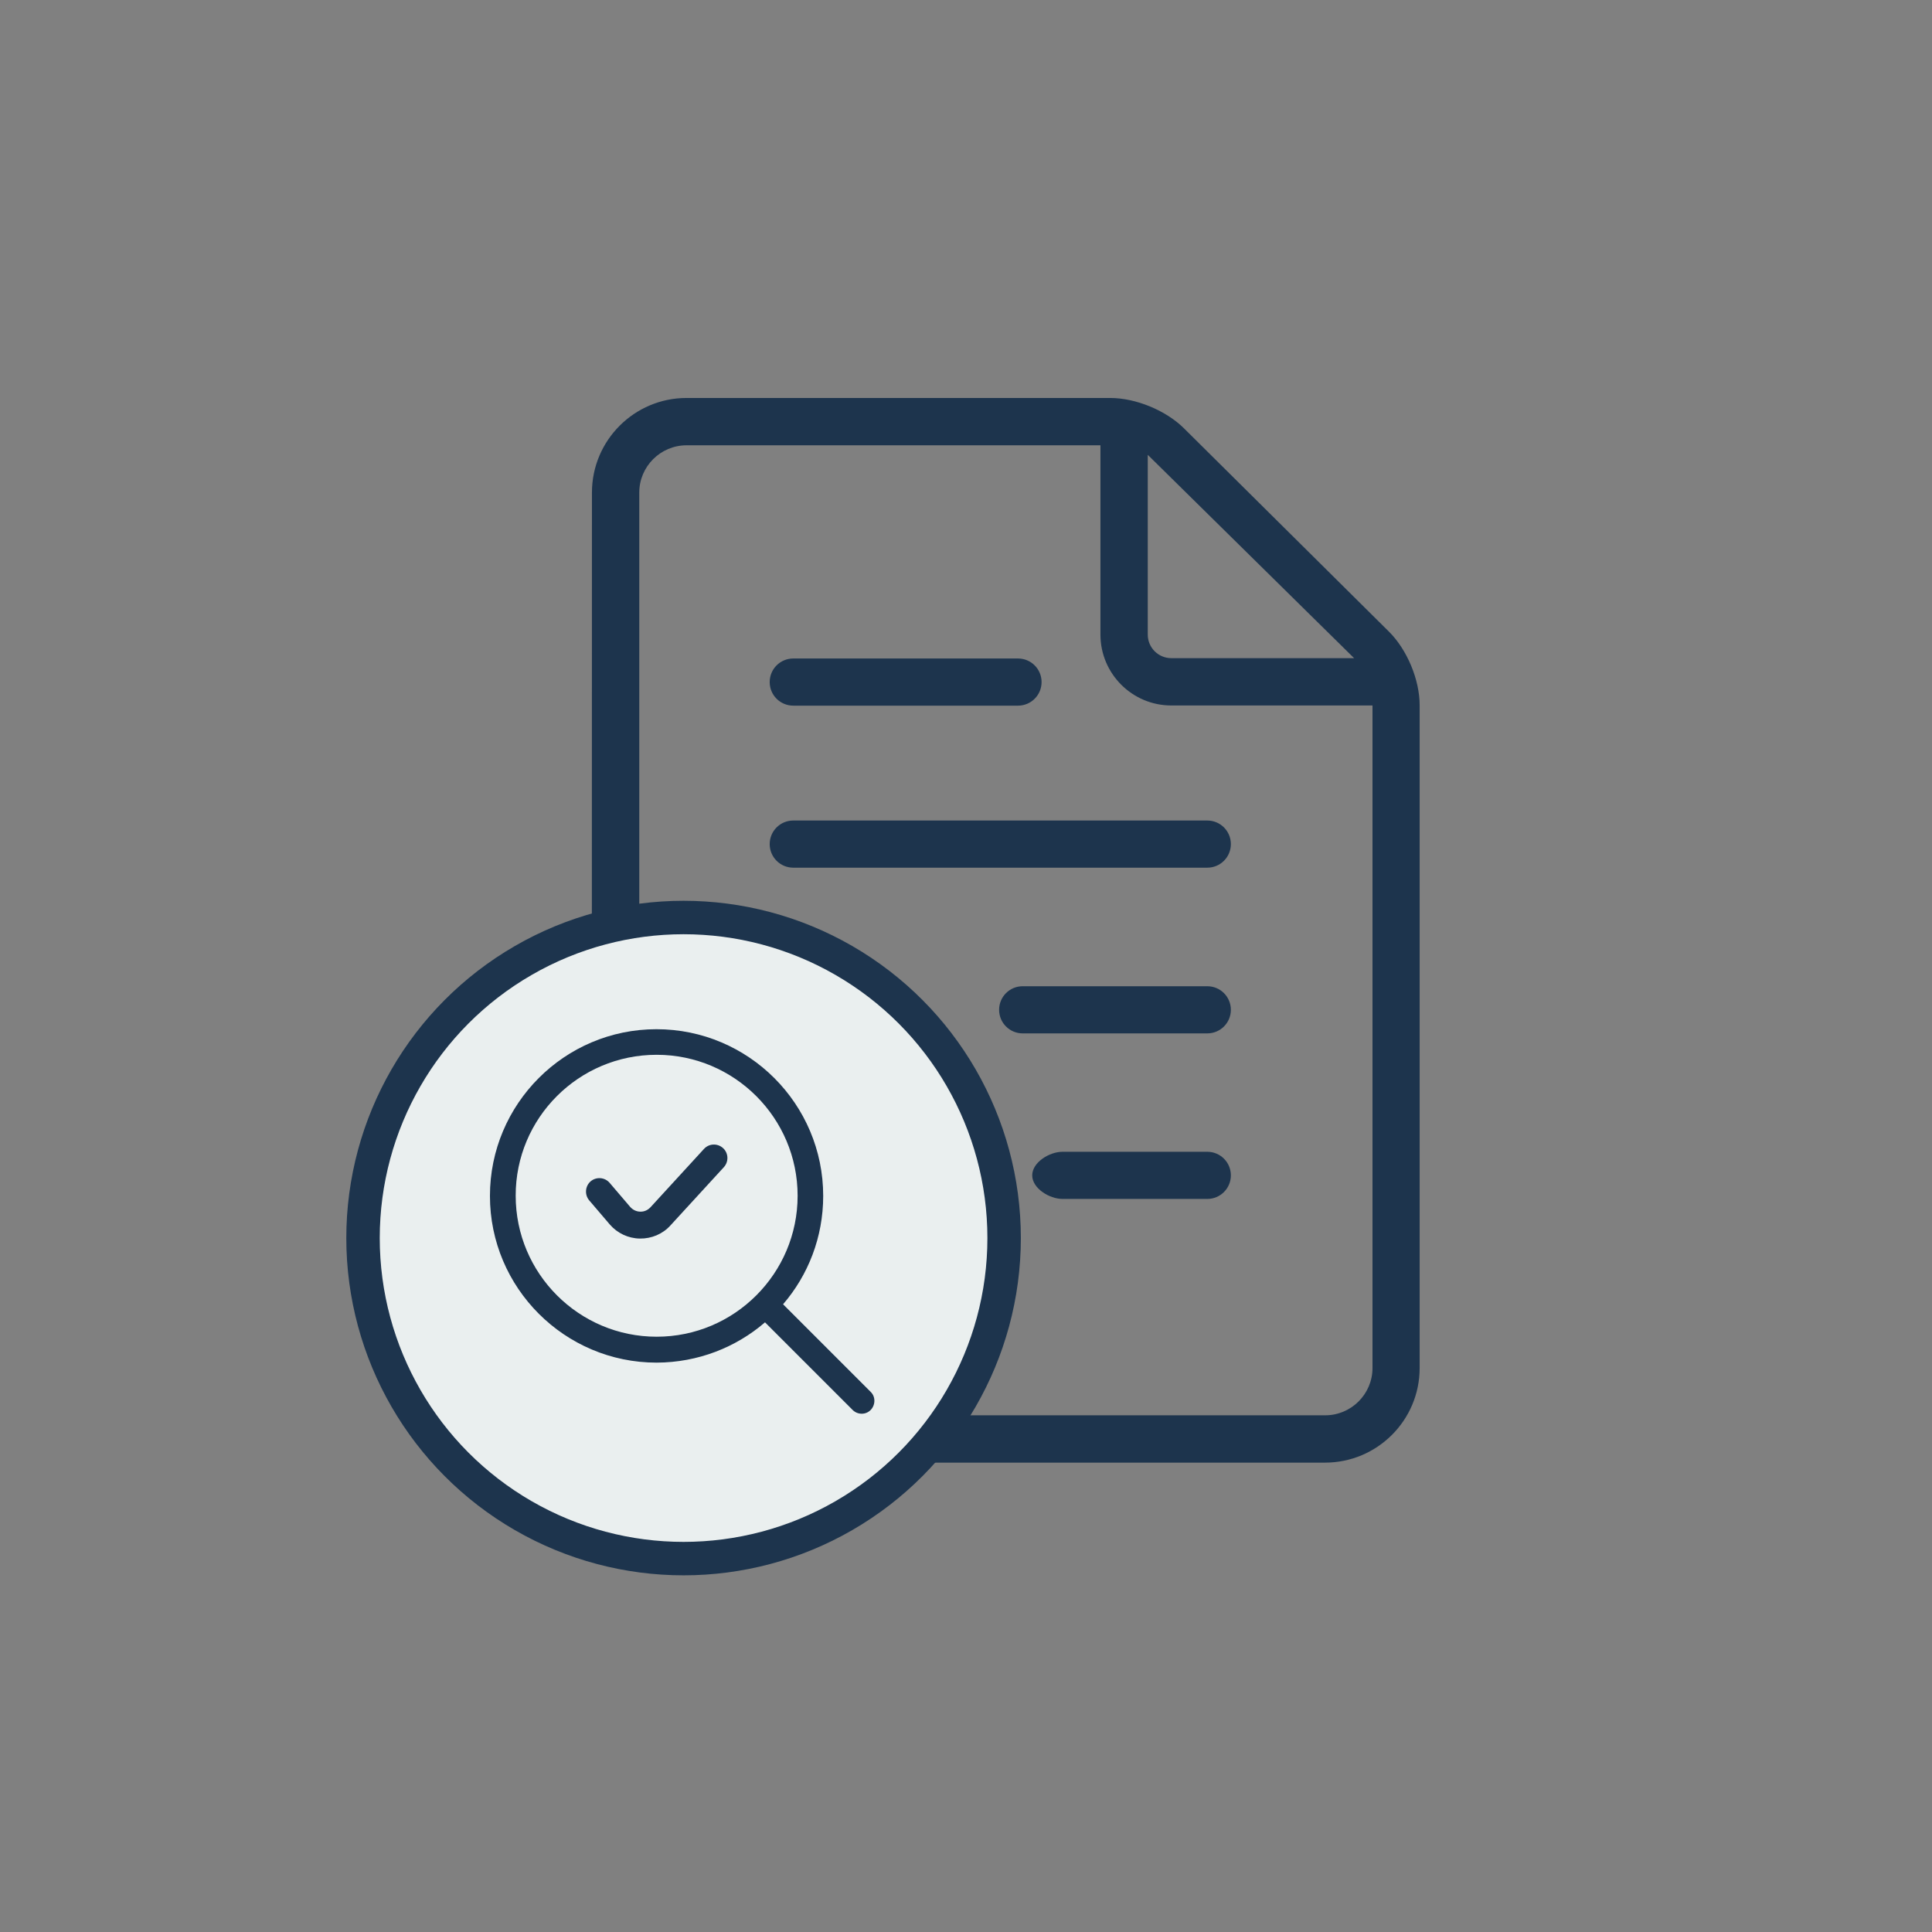
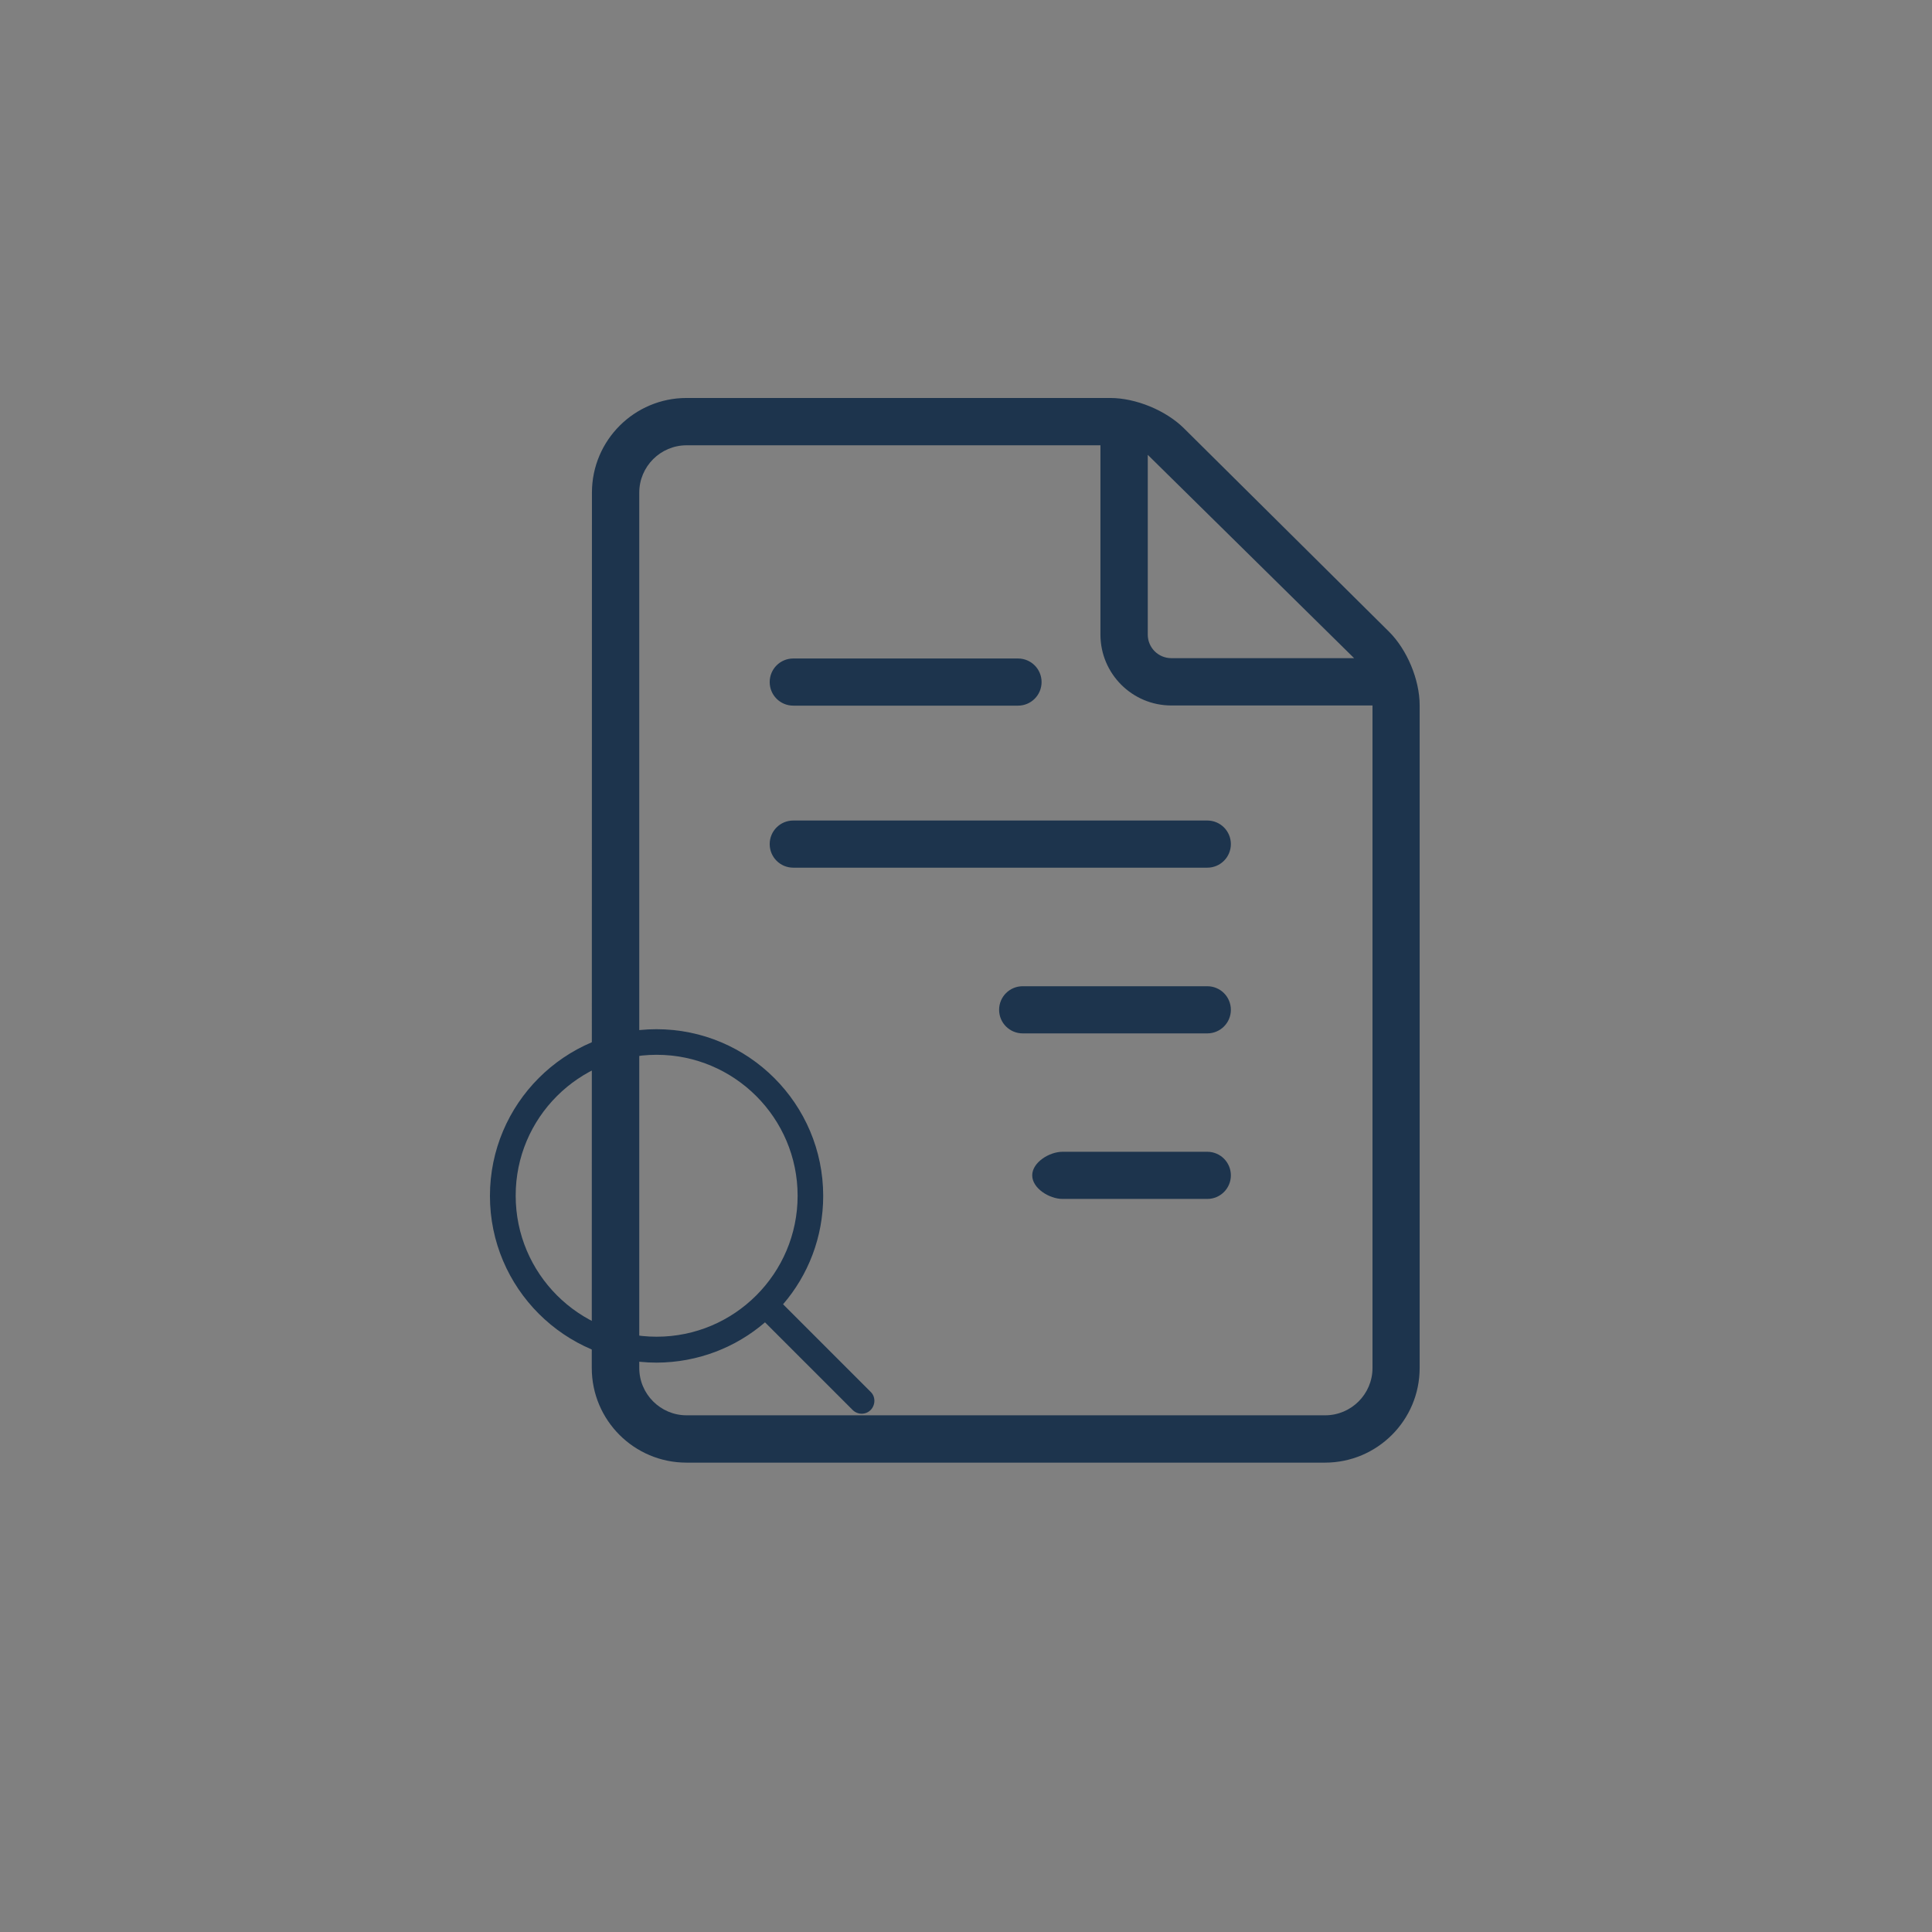
<svg xmlns="http://www.w3.org/2000/svg" version="1.1" id="Layer_1" x="0px" y="0px" viewBox="0 0 1155.4 1155.4" style="enable-background:new 0 0 1155.4 1155.4;" xml:space="preserve">
  <rect x="0" y="0" width="1155.4" height="1155.4" fill="#808080" stroke="none" />
  <style type="text/css">
	.st0{fill-rule:evenodd;clip-rule:evenodd;fill:#1D344D;}
	.st1{fill:#EAEFEF;stroke:#1D344D;stroke-width:20;stroke-miterlimit:10;}
</style>
  <path class="st0" d="M353.9,818.1c0,31.3,25.4,56.6,56.6,56.6h381.9c31.2,0,56.6-25.3,56.6-56.6V421.8c0-15.3-7.5-33.3-18.4-44.1  L708,256.1c-10.8-10.7-28.8-18.1-44.1-18.1H410.6c-31.2,0-56.6,25.3-56.6,56.6L353.9,818.1z M410.6,266.3  c-15.6,0-28.3,12.7-28.3,28.3v523.5c0,15.6,12.7,28.3,28.3,28.3h381.9c15.6,0,28.3-12.7,28.3-28.3V421.9H700.5  c-23.4,0-42.4-19-42.4-42.4V266.3H410.6z M809.8,393.6H700.5c-7.8,0-14.1-6.3-14.1-14.1V272L809.8,393.6z M722,518.9  c7.8,0,14.1-6.3,14.1-14.1c0-7.8-6.3-14.1-14.1-14.1H474.4c-7.8,0-14.1,6.3-14.1,14.1s6.3,14.1,14.1,14.1H722z M608.8,422  c7.8,0,14.1-6.3,14.1-14.1s-6.3-14.1-14.1-14.1H474.4c-7.8,0-14.1,6.3-14.1,14.1s6.3,14.1,14.1,14.1H608.8z M722,618  c7.8,0,14.1-6.3,14.1-14.1s-6.3-14.1-14.1-14.1H611.6c-7.8,0-14.1,6.3-14.1,14.1s6.3,14.1,14.1,14.1H722z M722,717  c7.8,0,14.1-6.3,14.1-14.1s-6.3-14.1-14.1-14.1h-86.6c-7.8,0-18.1,6.3-18.1,14.1s10.3,14.1,18.1,14.1H722z" />
-   <circle class="st1" cx="408.8" cy="740.4" r="191.7" />
  <path class="st0" d="M457.5,790.8l52.4,52.4c3,3,7.9,3,10.8,0s3-7.9,0-10.8L468.3,780c15-17.4,24-40.1,24-64.8  c0-55-44.7-99.7-99.7-99.7S293,660.2,293,715.2c0,55,44.7,99.7,99.7,99.7C417.4,814.8,440.1,805.8,457.5,790.8L457.5,790.8z   M392.7,630.8c46.5,0,84.3,37.8,84.3,84.3c0,46.5-37.8,84.3-84.3,84.3s-84.3-37.8-84.3-84.3C308.3,668.6,346.1,630.8,392.7,630.8z" />
-   <path class="st0" d="M352.4,717.9c0,0,6.2,7.3,12.3,14.4c4.5,5.2,11,8.3,18,8.4c6.9,0.1,13.6-2.7,18.2-7.8l32-34.9  c3-3.3,2.8-8.4-0.5-11.4c-3.3-3-8.4-2.8-11.4,0.5L389,722c-1.6,1.7-3.8,2.7-6.1,2.6c-2.3,0-4.5-1.1-6-2.8l-12.3-14.4  c-2.9-3.4-8-3.8-11.4-0.9C349.9,709.4,349.5,714.5,352.4,717.9L352.4,717.9z" />
</svg>